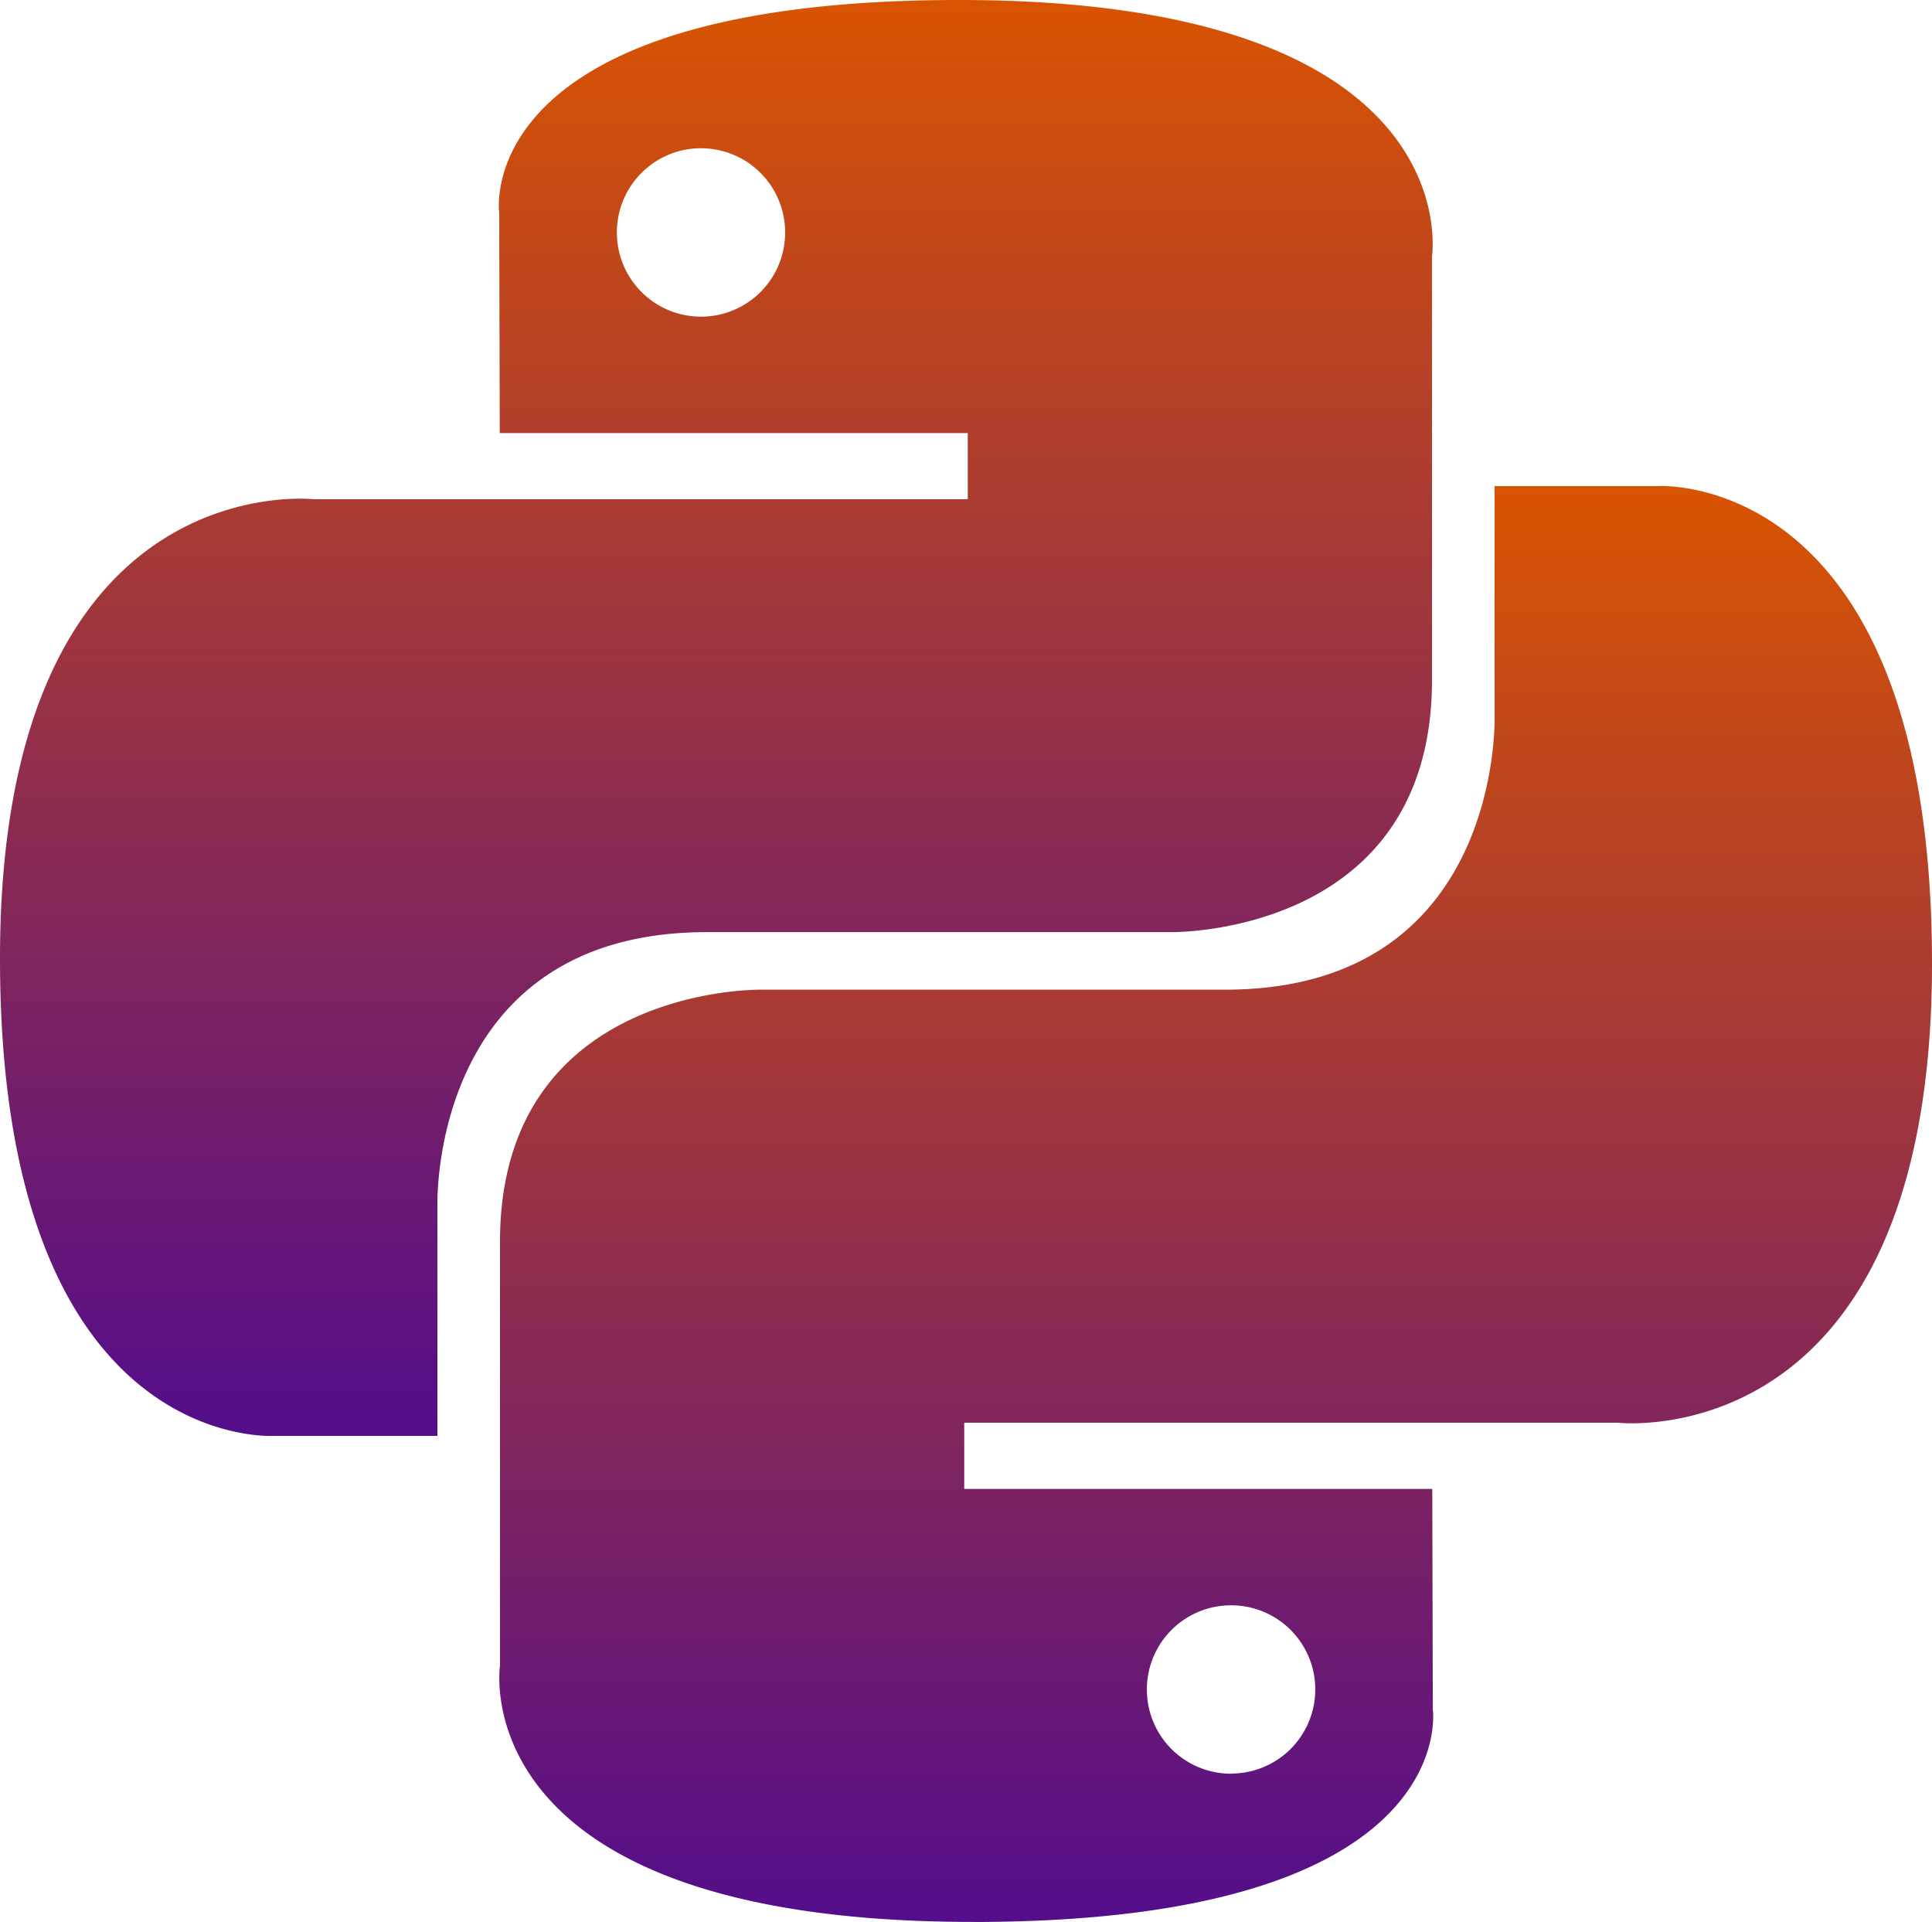
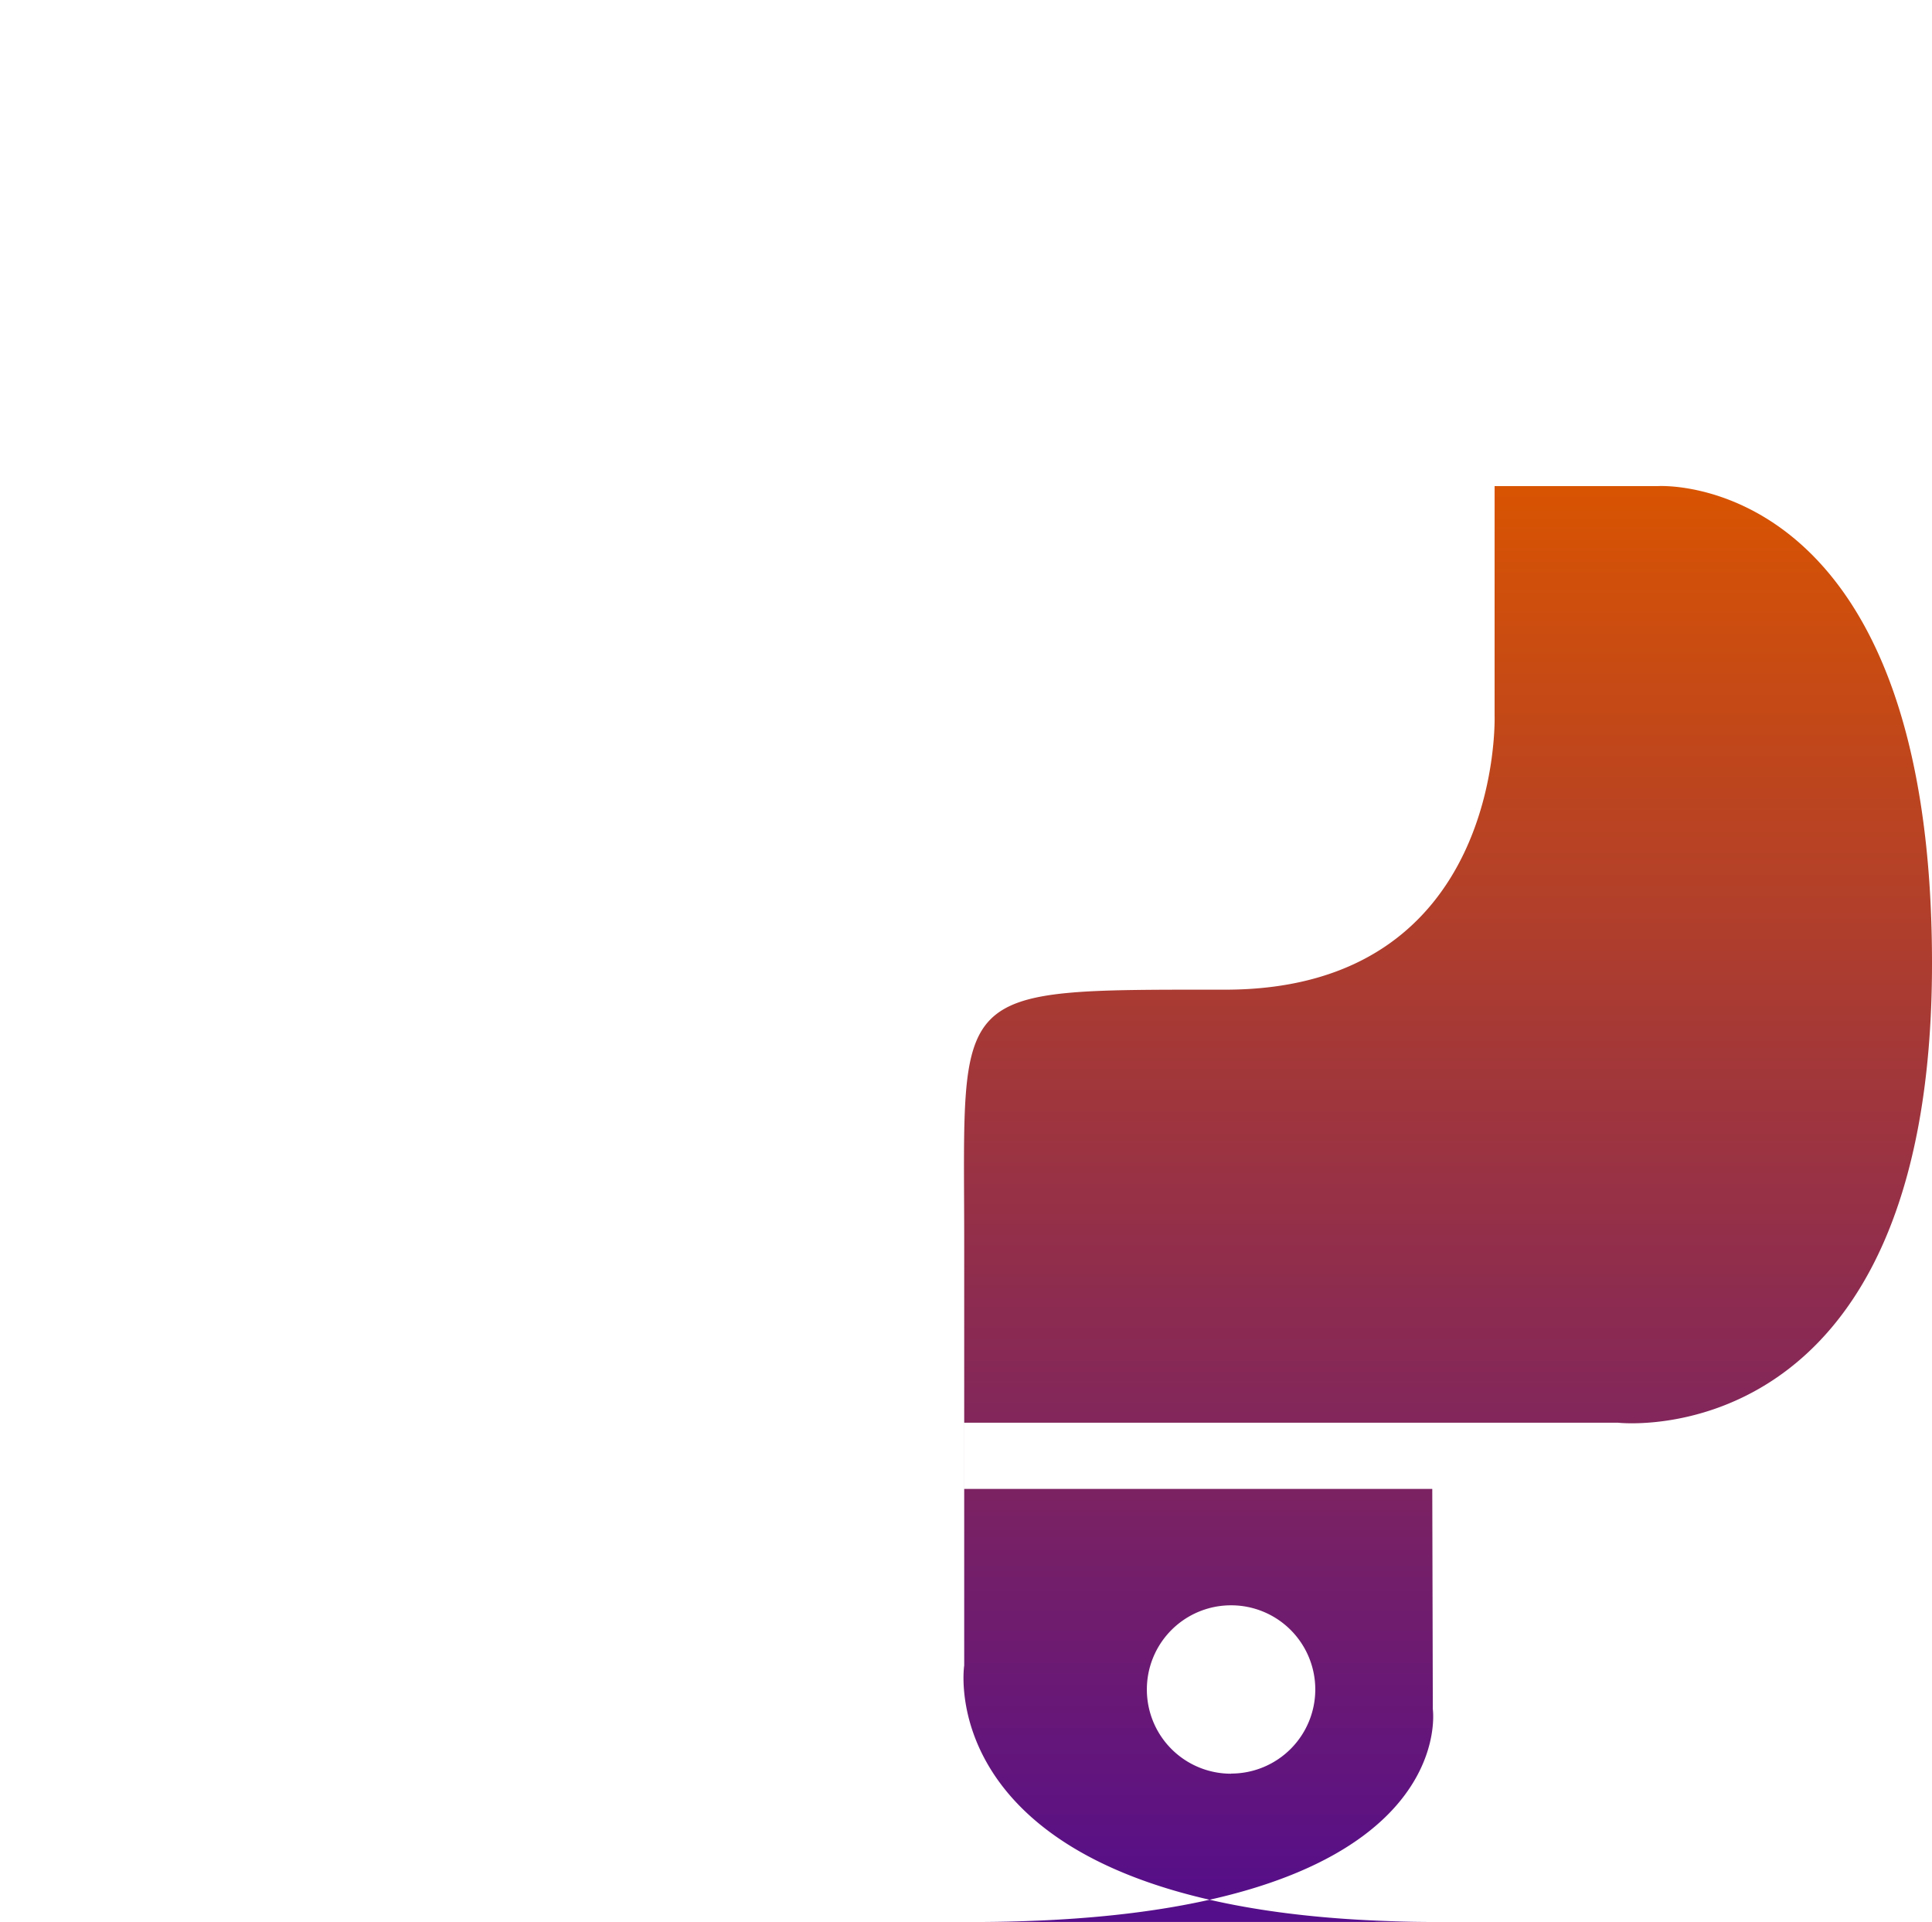
<svg xmlns="http://www.w3.org/2000/svg" width="70.367" height="70" viewBox="0 0 70.367 70">
  <defs>
    <linearGradient id="linear-gradient" x1="0.5" x2="0.5" y2="1" gradientUnits="objectBoundingBox">
      <stop offset="0" stop-color="#d95401" />
      <stop offset="1" stop-color="#530d8c" />
    </linearGradient>
  </defs>
  <g id="Grupo_4758" data-name="Grupo 4758" transform="translate(2640.363 -191.974)">
-     <path id="Trazado_8696" data-name="Trazado 8696" d="M-2605.433,191.974c-17.863,0-16.748,7.747-16.748,7.747l.02,8.026h17.046v2.41h-23.817s-11.431-1.3-11.431,16.728,9.977,17.385,9.977,17.385h5.955V235.9s-.321-9.977,9.817-9.977h16.907s9.5.153,9.5-9.18V201.314S-2586.765,191.974-2605.433,191.974Zm-9.4,5.4a3.064,3.064,0,0,1,3.066,3.061v.005a3.063,3.063,0,0,1-3.061,3.067h0a3.064,3.064,0,0,1-3.067-3.061v-.006a3.064,3.064,0,0,1,3.062-3.067Z" fill="url(#linear-gradient)" />
-     <path id="Trazado_8697" data-name="Trazado 8697" d="M-1978.647,871.642c17.863,0,16.748-7.747,16.748-7.747l-.02-8.026h-17.047v-2.41h23.817s11.431,1.3,11.431-16.728-9.977-17.385-9.977-17.385h-5.954v8.364s.321,9.977-9.818,9.977h-16.907s-9.5-.154-9.5,9.181V862.3s-1.442,9.34,17.226,9.34Zm9.4-5.4a3.064,3.064,0,0,1-3.067-3.061v-.005a3.064,3.064,0,0,1,3.061-3.067h.006a3.064,3.064,0,0,1,3.067,3.061v0a3.064,3.064,0,0,1-3.061,3.067h-.005Z" transform="translate(-626.278 -609.668)" fill="url(#linear-gradient)" />
+     <path id="Trazado_8697" data-name="Trazado 8697" d="M-1978.647,871.642c17.863,0,16.748-7.747,16.748-7.747l-.02-8.026h-17.047v-2.41h23.817s11.431,1.3,11.431-16.728-9.977-17.385-9.977-17.385h-5.954v8.364s.321,9.977-9.818,9.977s-9.5-.154-9.5,9.181V862.3s-1.442,9.34,17.226,9.34Zm9.4-5.4a3.064,3.064,0,0,1-3.067-3.061v-.005a3.064,3.064,0,0,1,3.061-3.067h.006a3.064,3.064,0,0,1,3.067,3.061v0a3.064,3.064,0,0,1-3.061,3.067h-.005Z" transform="translate(-626.278 -609.668)" fill="url(#linear-gradient)" />
  </g>
</svg>